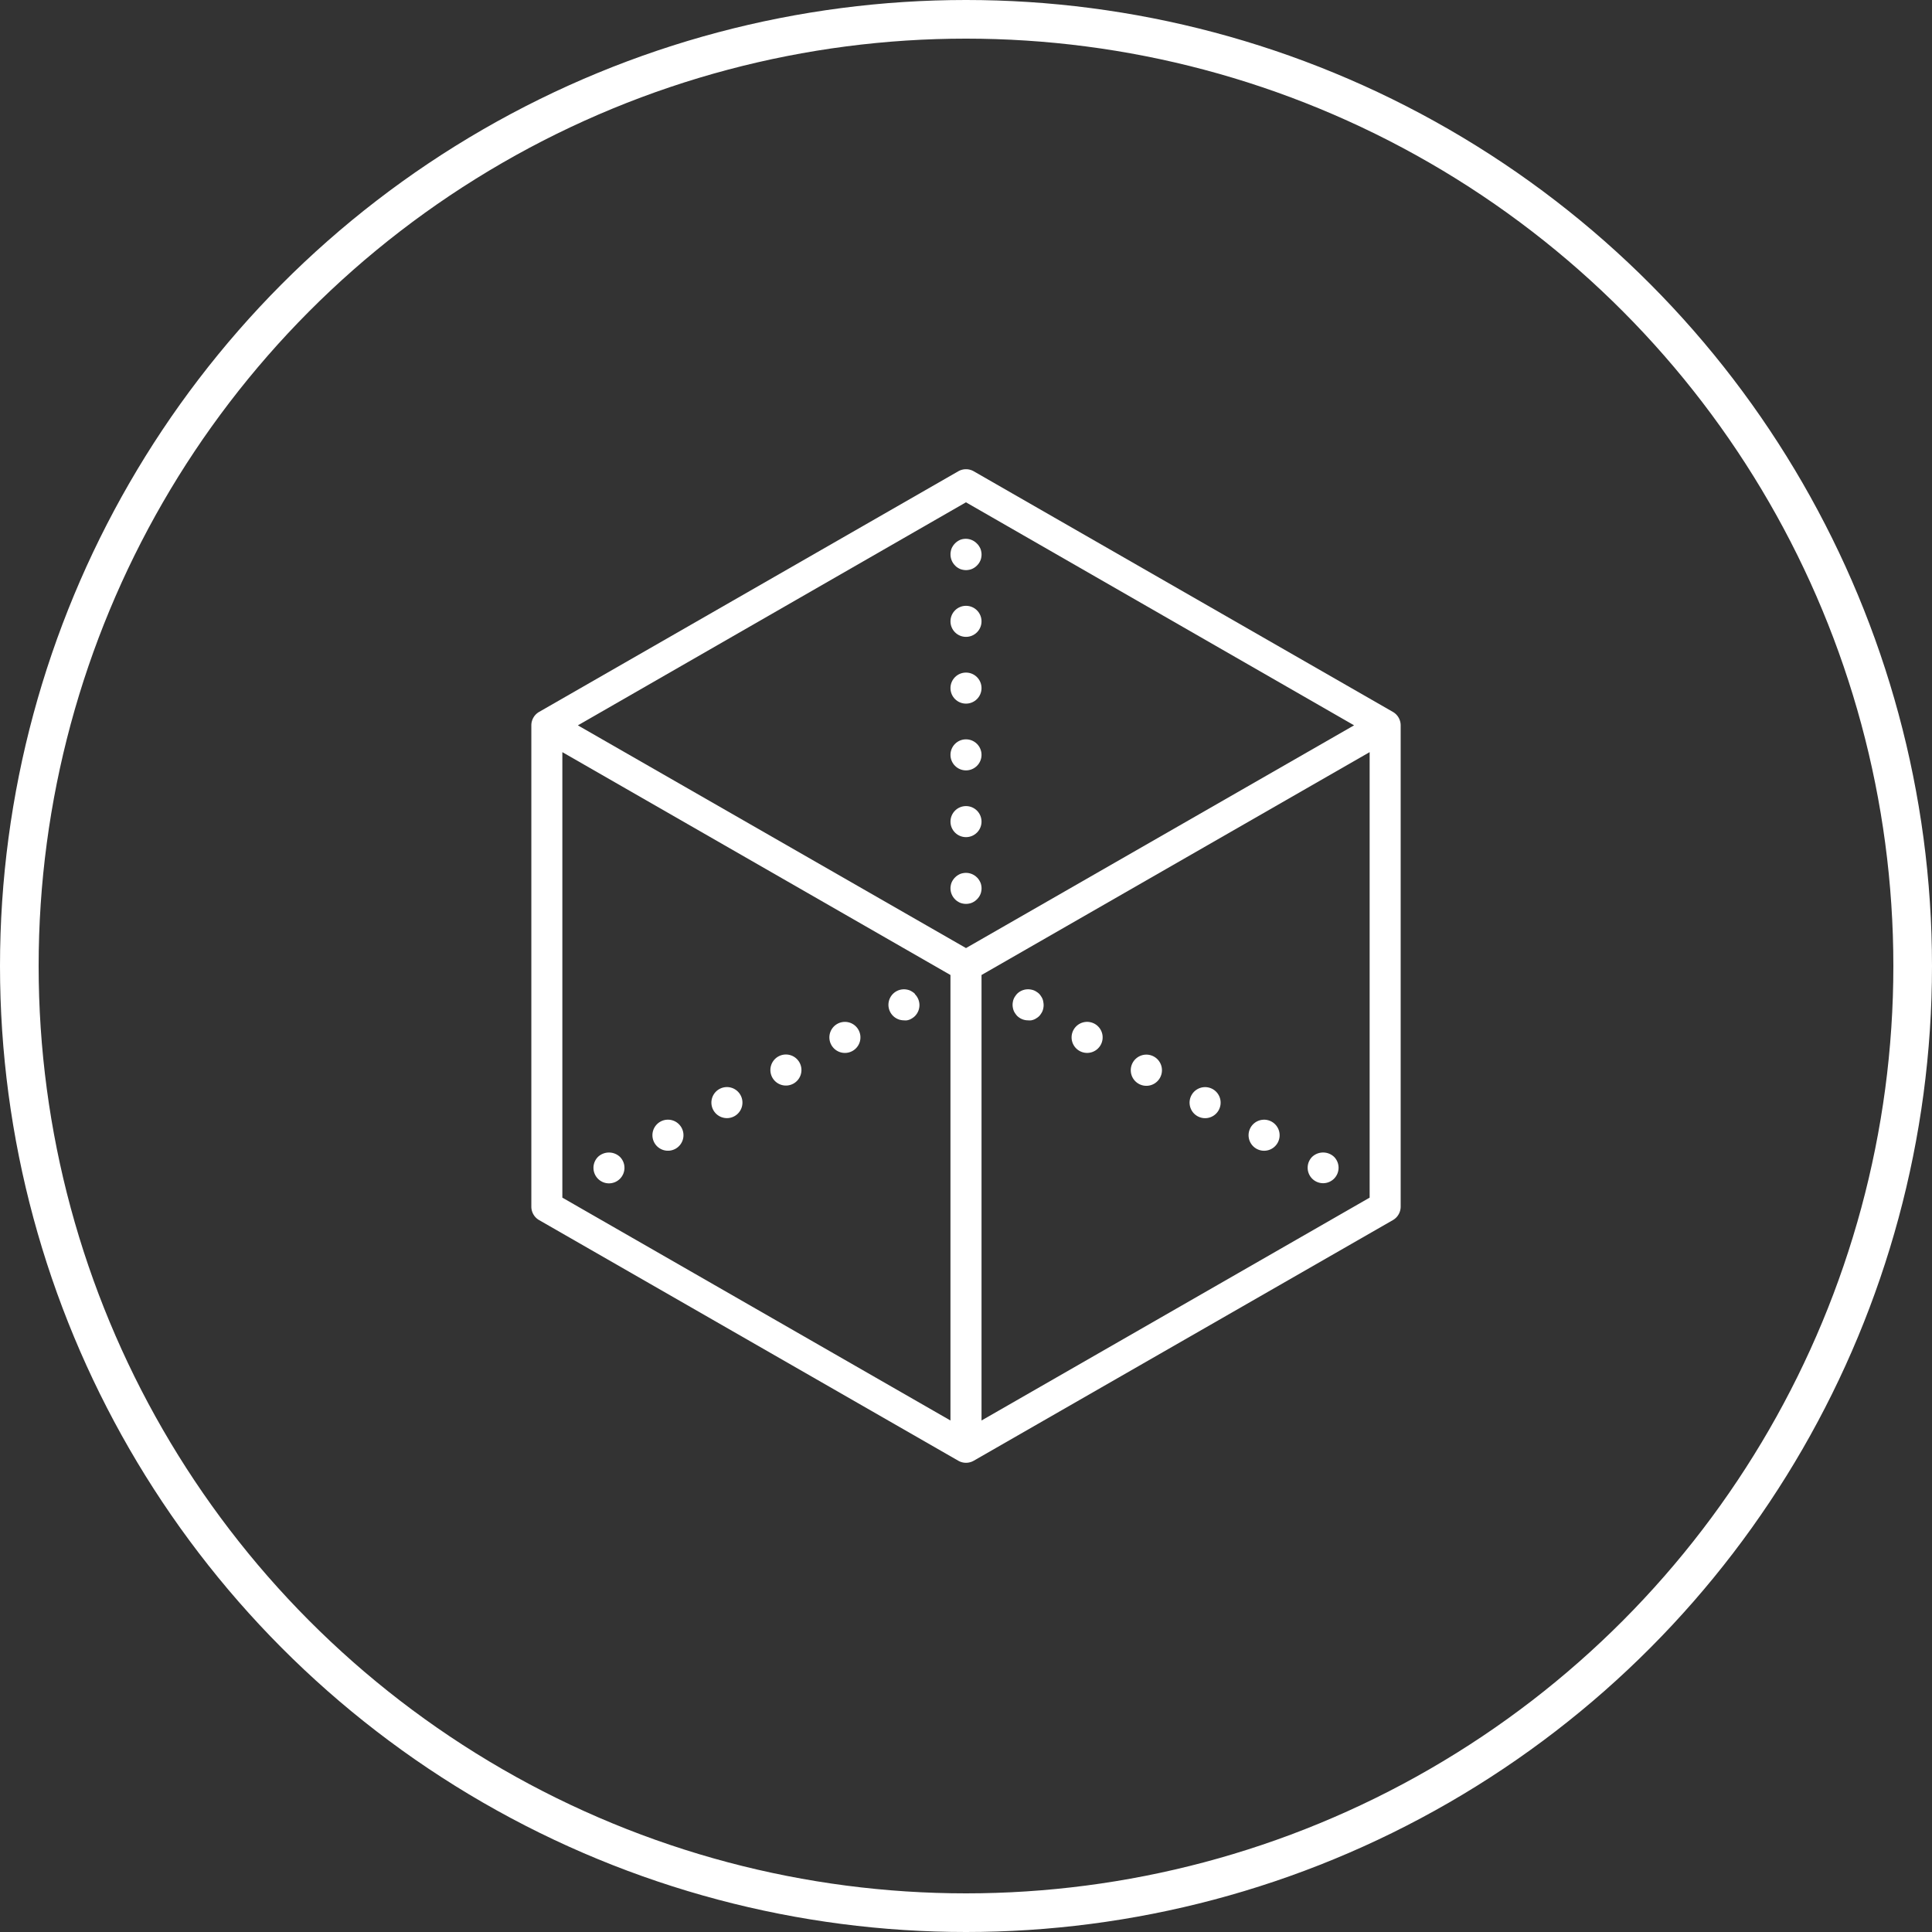
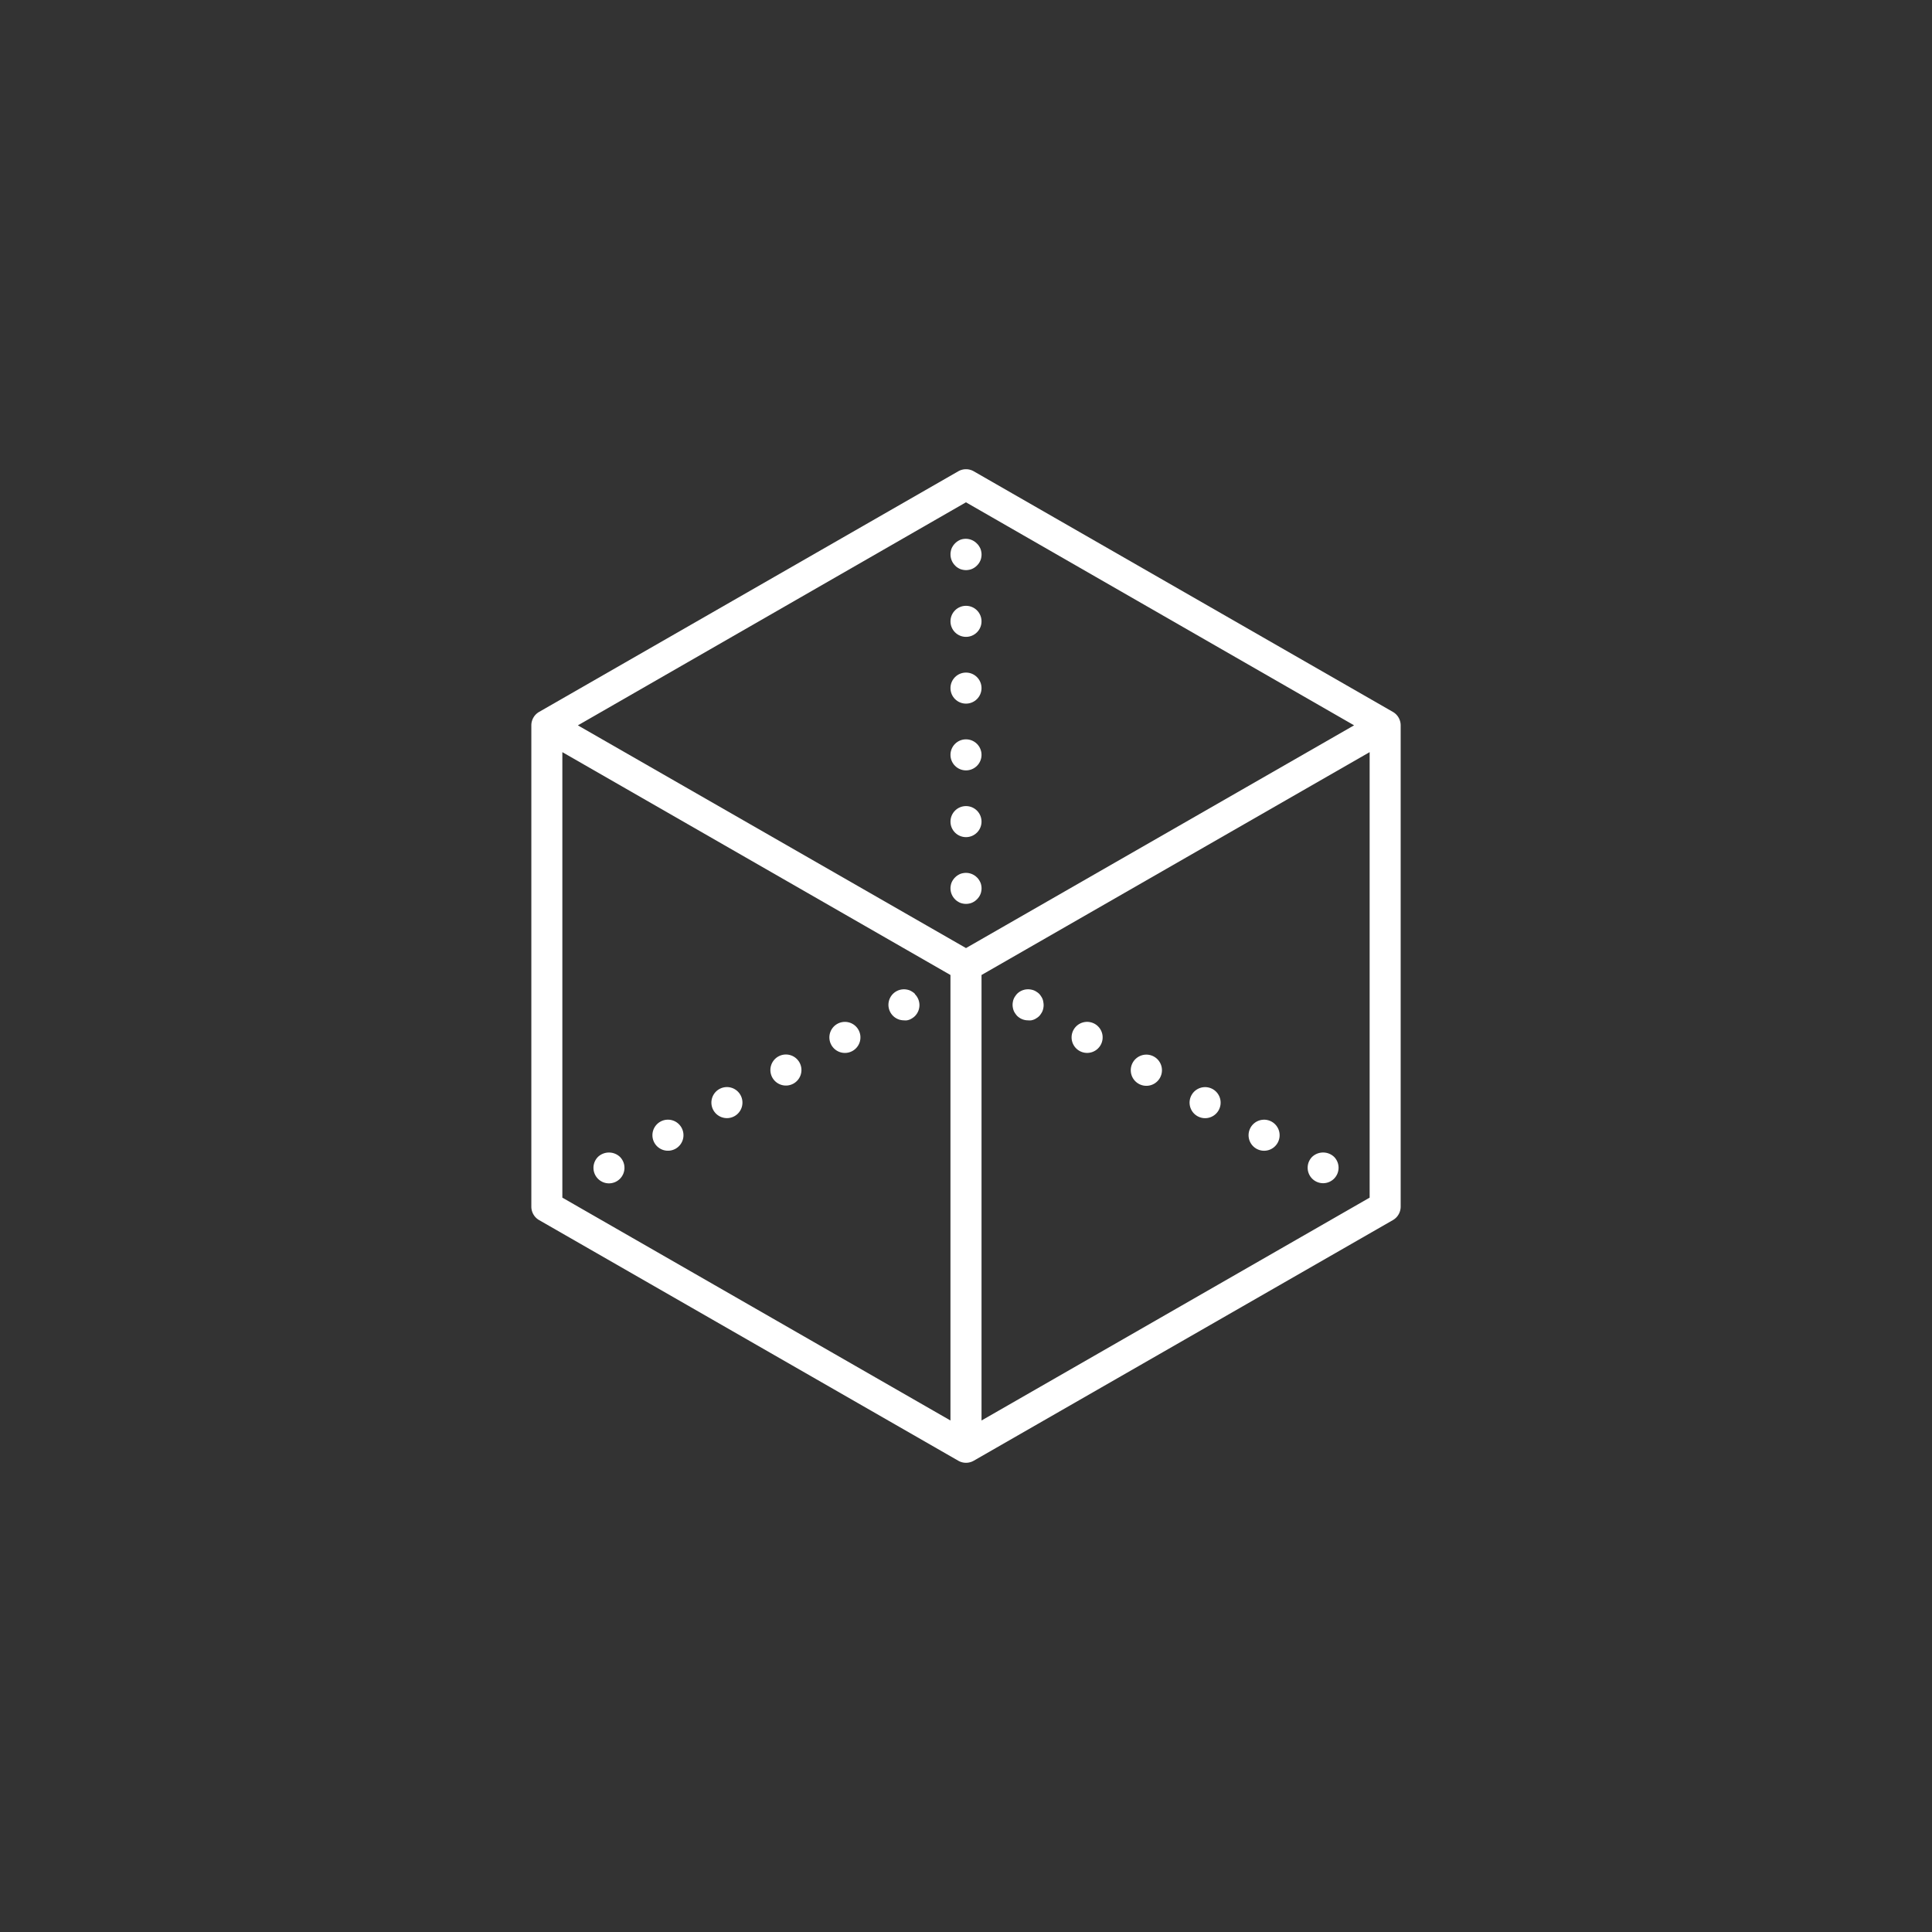
<svg xmlns="http://www.w3.org/2000/svg" width="200" height="200" viewBox="0 0 200 200">
  <rect x="0" y="0" width="200" height="200" fill="#333333" stroke="none" />
  <g id="Gruppe_50" data-name="Gruppe 50" transform="translate(-1123 -2097)">
    <g id="Ellipse_4" data-name="Ellipse 4" transform="translate(1123 2097)" fill="none" stroke="#fff" stroke-width="4">
      <circle cx="100" cy="100" r="100" stroke="none" />
-       <circle cx="100" cy="100" r="98" fill="none" />
    </g>
    <g id="_002-cube" data-name="002-cube" transform="translate(1144.491 2145.573)">
      <path id="Pfad_11" data-name="Pfad 11" d="M68.664,372a1.607,1.607,0,0,1-1.133-2.74,1.656,1.656,0,0,1,2.274,0A1.607,1.607,0,0,1,68.664,372Z" transform="translate(-27.119 -298.072)" fill="#fff" />
      <path id="Pfad_12" data-name="Pfad 12" d="M122.705,25.126,79.313.216a1.607,1.607,0,0,0-1.607,0L34.313,25.126a1.607,1.607,0,0,0-.8,1.39V76.338a1.607,1.607,0,0,0,.8,1.39l43.393,24.911a1.607,1.607,0,0,0,1.607,0l43.393-24.911a1.607,1.607,0,0,0,.8-1.39V26.516A1.607,1.607,0,0,0,122.705,25.126Zm-44.2-21.7,40.178,23.086L78.509,49.571,38.33,26.516ZM36.723,29.289,76.9,52.359V98.476L36.723,75.406ZM80.116,98.476V52.359l40.178-23.071V75.406Z" transform="translate(0 0)" fill="#fff" />
      <path id="Pfad_13" data-name="Pfad 13" d="M229.016,281.19a1.436,1.436,0,0,0-.249-.2,1.819,1.819,0,0,0-.273-.153,1.457,1.457,0,0,0-.305-.088,1.606,1.606,0,1,0-.313,3.182,1.383,1.383,0,0,0,.313,0,1.457,1.457,0,0,0,.305-.088,1.825,1.825,0,0,0,.273-.153,1.442,1.442,0,0,0,.249-.2,1.607,1.607,0,0,0,0-2.266Z" transform="translate(-155.794 -226.879)" fill="#fff" />
      <path id="Pfad_14" data-name="Pfad 14" d="M195.225,298.5a1.607,1.607,0,1,0,2.186.627,1.607,1.607,0,0,0-2.186-.627Z" transform="translate(-130.031 -241.086)" fill="#fff" />
      <path id="Pfad_15" data-name="Pfad 15" d="M163.382,316.1a1.607,1.607,0,1,0,2.186.627,1.607,1.607,0,0,0-2.186-.627Z" transform="translate(-104.295 -255.309)" fill="#fff" />
      <path id="Pfad_16" data-name="Pfad 16" d="M99.7,351.291a1.607,1.607,0,1,0,2.186.627,1.607,1.607,0,0,0-2.186-.627Z" transform="translate(-52.825 -283.753)" fill="#fff" />
      <path id="Pfad_17" data-name="Pfad 17" d="M131.54,333.694a1.607,1.607,0,1,0,2.186.627,1.607,1.607,0,0,0-2.186-.627Z" transform="translate(-78.56 -269.531)" fill="#fff" />
      <path id="Pfad_18" data-name="Pfad 18" d="M452.962,369.258a1.6,1.6,0,1,0,2.274,0A1.656,1.656,0,0,0,452.962,369.258Z" transform="translate(-338.622 -298.072)" fill="#fff" />
      <path id="Pfad_19" data-name="Pfad 19" d="M423.035,351.294a1.607,1.607,0,1,0,.627,2.186,1.607,1.607,0,0,0-.627-2.186Z" transform="translate(-312.889 -283.755)" fill="#fff" />
      <path id="Pfad_20" data-name="Pfad 20" d="M359.481,316.17a1.614,1.614,0,1,0,.015.008Z" transform="translate(-261.549 -255.382)" fill="#fff" />
      <path id="Pfad_21" data-name="Pfad 21" d="M391.193,333.7a1.607,1.607,0,1,0,.627,2.186,1.607,1.607,0,0,0-.627-2.186Z" transform="translate(-287.154 -269.533)" fill="#fff" />
      <path id="Pfad_22" data-name="Pfad 22" d="M327.508,298.5a1.607,1.607,0,1,0,.627,2.186,1.607,1.607,0,0,0-.627-2.186Z" transform="translate(-235.683 -241.089)" fill="#fff" />
      <path id="Pfad_23" data-name="Pfad 23" d="M296.371,281.694a1.305,1.305,0,0,0-.153-.273,1.244,1.244,0,0,0-.442-.442,1.311,1.311,0,0,0-.273-.153,1.456,1.456,0,0,0-.305-.088,1.607,1.607,0,0,0-1.454.434,1.892,1.892,0,0,0-.193.249,1.31,1.31,0,0,0-.153.273,1.333,1.333,0,0,0-.088.305,1.539,1.539,0,0,0,0,.627,1.456,1.456,0,0,0,.088.305,1.311,1.311,0,0,0,.153.273,1.879,1.879,0,0,0,.193.249,1.606,1.606,0,0,0,1.141.466,1.38,1.38,0,0,0,.313,0,1.455,1.455,0,0,0,.305-.088,1.306,1.306,0,0,0,.273-.153,1.244,1.244,0,0,0,.442-.442,1.31,1.31,0,0,0,.153-.273,1.458,1.458,0,0,0,.088-.305,1.54,1.54,0,0,0,0-.627,1.334,1.334,0,0,0-.088-.338Z" transform="translate(-209.946 -226.867)" fill="#fff" />
      <path id="Pfad_24" data-name="Pfad 24" d="M260.469,40.536a1.814,1.814,0,0,0,.273.153,1.457,1.457,0,0,0,.305.088,1.54,1.54,0,0,0,.627,0,1.266,1.266,0,0,0,.3-.088,1.613,1.613,0,0,0,.281-.153,1.734,1.734,0,0,0,.442-.442,1.613,1.613,0,0,0,.153-.281,1.276,1.276,0,0,0,.088-.3,1.54,1.54,0,0,0,0-.627,1.457,1.457,0,0,0-.088-.305,1.823,1.823,0,0,0-.153-.273,1.146,1.146,0,0,0-.2-.241,1.607,1.607,0,0,0-1.446-.474,1.457,1.457,0,0,0-.305.088,1.824,1.824,0,0,0-.273.153,1.734,1.734,0,0,0-.442.442,1.816,1.816,0,0,0-.153.273,1.457,1.457,0,0,0-.088.305,1.385,1.385,0,0,0-.032.346,1.607,1.607,0,0,0,.474,1.133A1.158,1.158,0,0,0,260.469,40.536Z" transform="translate(-182.852 -30.364)" fill="#fff" />
      <circle id="Ellipse_7" data-name="Ellipse 7" cx="1.607" cy="1.607" r="1.607" transform="translate(76.902 21.052)" fill="#fff" />
      <circle id="Ellipse_8" data-name="Ellipse 8" cx="1.607" cy="1.607" r="1.607" transform="translate(76.902 14.141)" fill="#fff" />
      <circle id="Ellipse_9" data-name="Ellipse 9" cx="1.607" cy="1.607" r="1.607" transform="translate(76.902 27.963)" fill="#fff" />
      <circle id="Ellipse_10" data-name="Ellipse 10" cx="1.607" cy="1.607" r="1.607" transform="translate(76.902 34.873)" fill="#fff" />
      <path id="Pfad_25" data-name="Pfad 25" d="M262.852,218.858a1.822,1.822,0,0,0-.153-.273,1.147,1.147,0,0,0-.2-.241,1.607,1.607,0,0,0-1.447-.442,1.458,1.458,0,0,0-.305.088,1.824,1.824,0,0,0-.273.153,1.734,1.734,0,0,0-.442.442,1.816,1.816,0,0,0-.153.273,1.457,1.457,0,0,0-.088.305,1.389,1.389,0,0,0-.032.313,1.607,1.607,0,0,0,.474,1.133,1.141,1.141,0,0,0,.241.2,1.815,1.815,0,0,0,.273.153,1.458,1.458,0,0,0,.305.088,1.541,1.541,0,0,0,.627,0,1.265,1.265,0,0,0,.3-.088,1.613,1.613,0,0,0,.281-.153,1.734,1.734,0,0,0,.442-.442,1.612,1.612,0,0,0,.153-.281,1.276,1.276,0,0,0,.088-.3,1.54,1.54,0,0,0,0-.627A1.331,1.331,0,0,0,262.852,218.858Z" transform="translate(-182.856 -176.085)" fill="#fff" />
    </g>
  </g>
</svg>